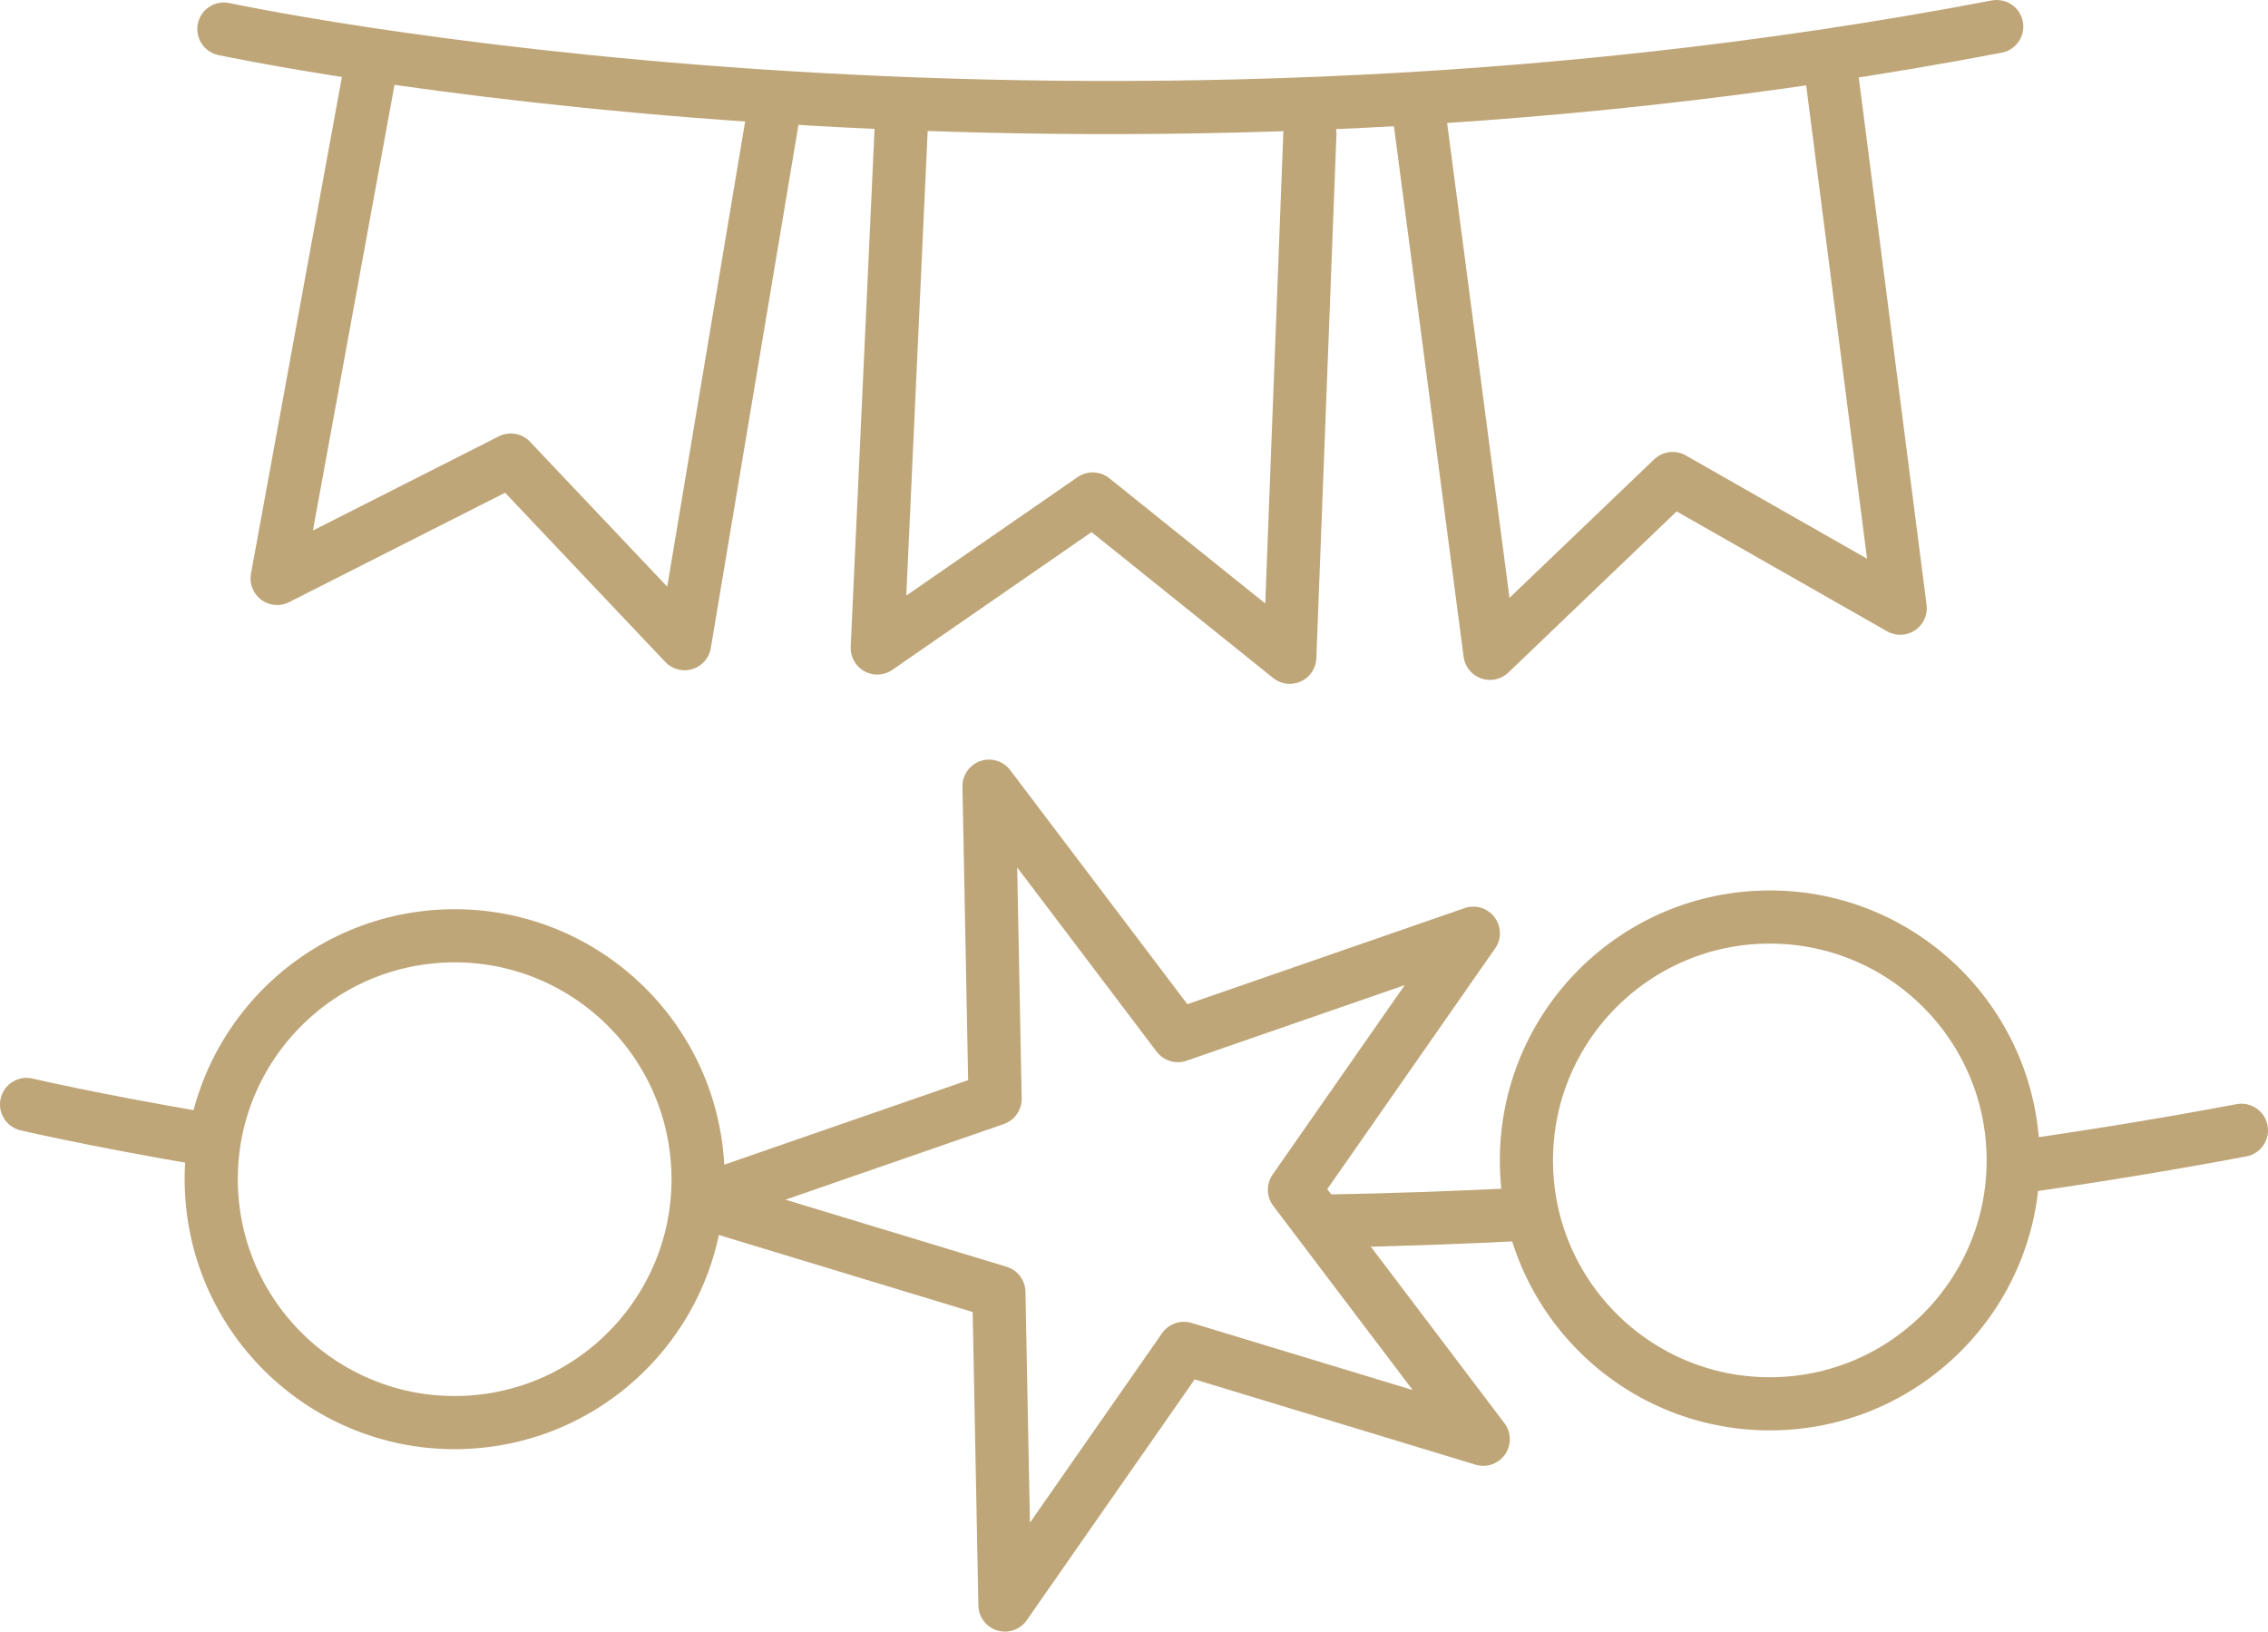
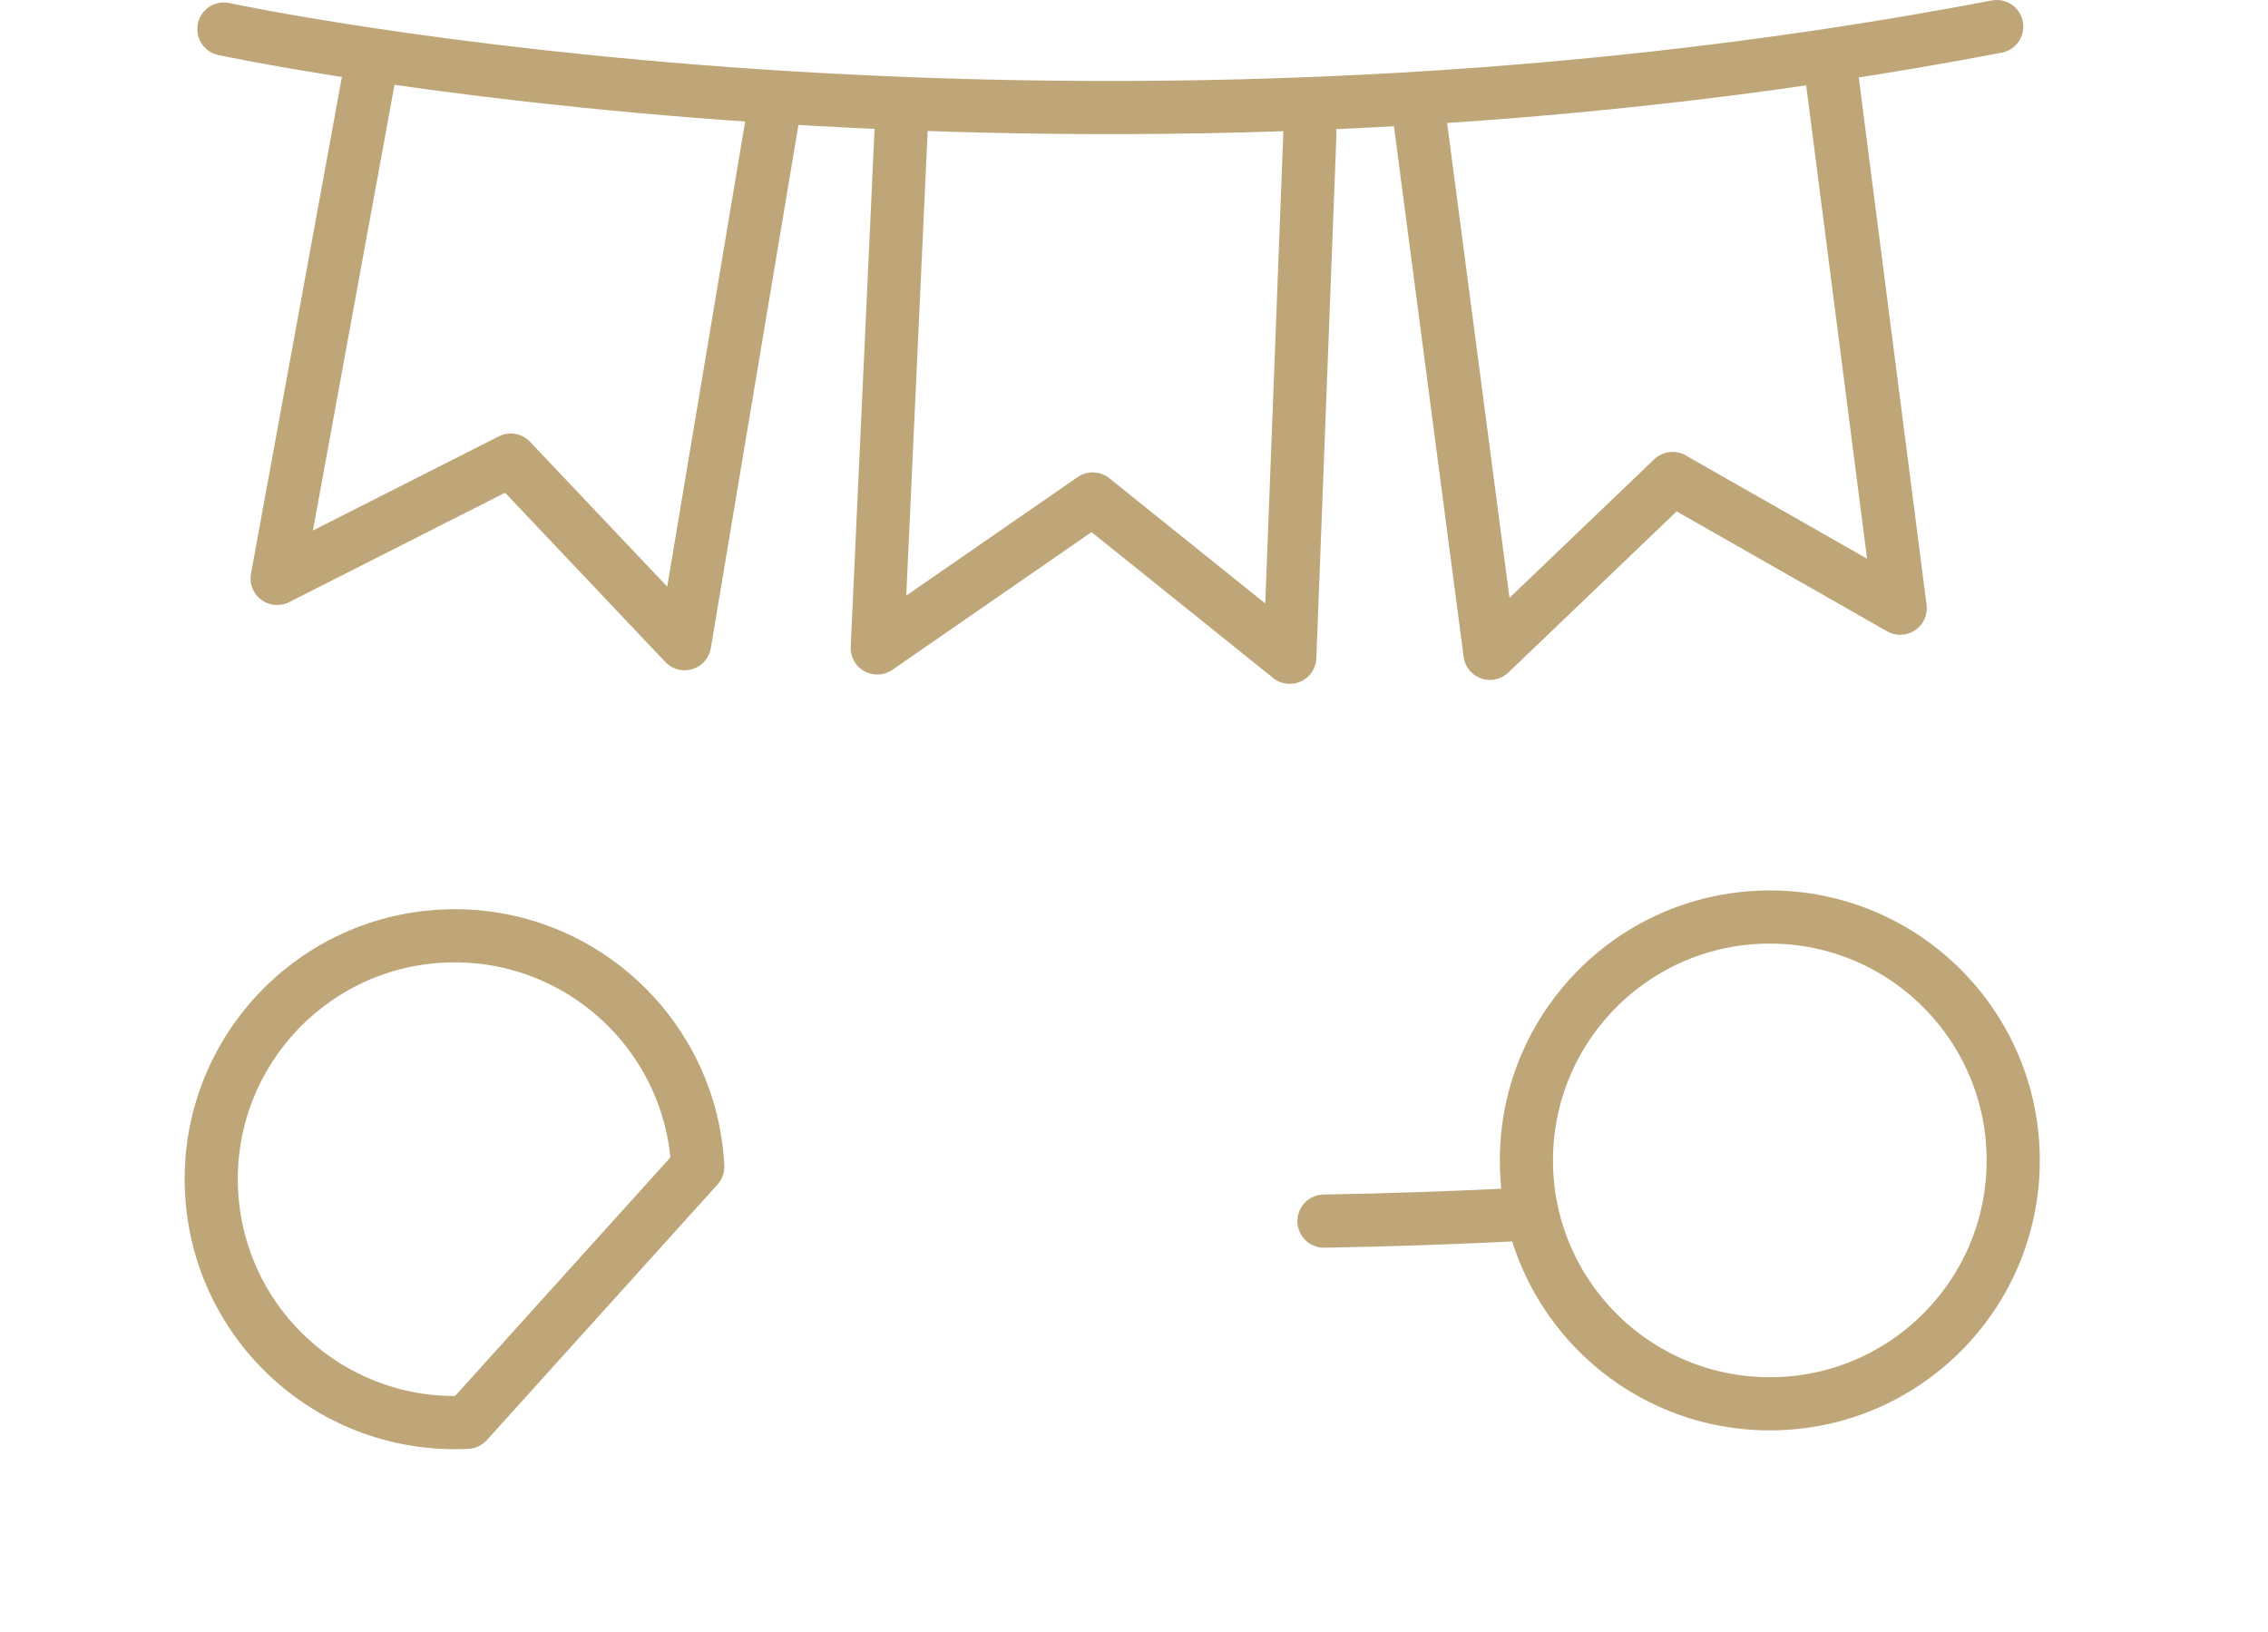
<svg xmlns="http://www.w3.org/2000/svg" version="1.1" id="Layer_1" x="0px" y="0px" width="128px" height="92.086px" viewBox="0 0 128 92.086" enable-background="new 0 0 128 92.086" xml:space="preserve">
  <g>
    <path fill="none" stroke="#bfa678" stroke-width="3" stroke-linecap="round" stroke-linejoin="round" d="M12.635,1.639   c0,0,46.646,10.063,100.055-0.139" />
-     <path fill="none" stroke="#bfa678" stroke-width="3" stroke-linecap="round" stroke-linejoin="round" d="M113.665,65.897   c4.236-0.597,8.52-1.295,12.835-2.104" />
    <path fill="none" stroke="#bfa678" stroke-width="3" stroke-linecap="round" stroke-linejoin="round" d="M74.721,68.92   c3.764-0.066,7.619-0.197,11.55-0.402" />
-     <path fill="none" stroke="#bfa678" stroke-width="3" stroke-linecap="round" stroke-linejoin="round" d="M1.5,62.333   c0,0,3.551,0.843,9.896,1.928" />
-     <path fill="none" stroke="#bfa678" stroke-width="3" stroke-linecap="round" stroke-linejoin="round" d="M39.38,65.849   c-0.391-7.576-6.85-13.404-14.426-13.016c-7.574,0.388-13.403,6.848-13.015,14.424c0.39,7.576,6.849,13.403,14.425,13.015   C33.939,79.882,39.767,73.424,39.38,65.849z" />
+     <path fill="none" stroke="#bfa678" stroke-width="3" stroke-linecap="round" stroke-linejoin="round" d="M39.38,65.849   c-0.391-7.576-6.85-13.404-14.426-13.016c-7.574,0.388-13.403,6.848-13.015,14.424c0.39,7.576,6.849,13.403,14.425,13.015   z" />
    <circle fill="none" stroke="#bfa678" stroke-width="3" stroke-linecap="round" stroke-linejoin="round" cx="99.884" cy="65.493" r="13.737" />
-     <polygon fill="none" stroke="#bfa678" stroke-width="3" stroke-linecap="round" stroke-linejoin="round" points="83.15,52.67    73.054,67.15 83.71,81.229 66.815,76.101 56.717,90.586 56.374,72.931 39.48,67.804 56.161,62.022 55.818,44.371 66.473,58.449     " />
    <polyline fill="none" stroke="#bfa678" stroke-width="3" stroke-linecap="round" stroke-linejoin="round" points="103.375,4.25    107.243,34.326 94.396,27.006 84.09,36.874 80.055,6.15  " />
    <polyline fill="none" stroke="#bfa678" stroke-width="3" stroke-linecap="round" stroke-linejoin="round" points="20.888,3.983    15.64,32.646 28.826,25.966 38.637,36.33 43.721,5.983  " />
    <polyline fill="none" stroke="#bfa678" stroke-width="3" stroke-linecap="round" stroke-linejoin="round" points="50.888,6.65    49.51,36.571 61.67,28.162 72.792,37.095 73.926,7.546  " />
  </g>
</svg>